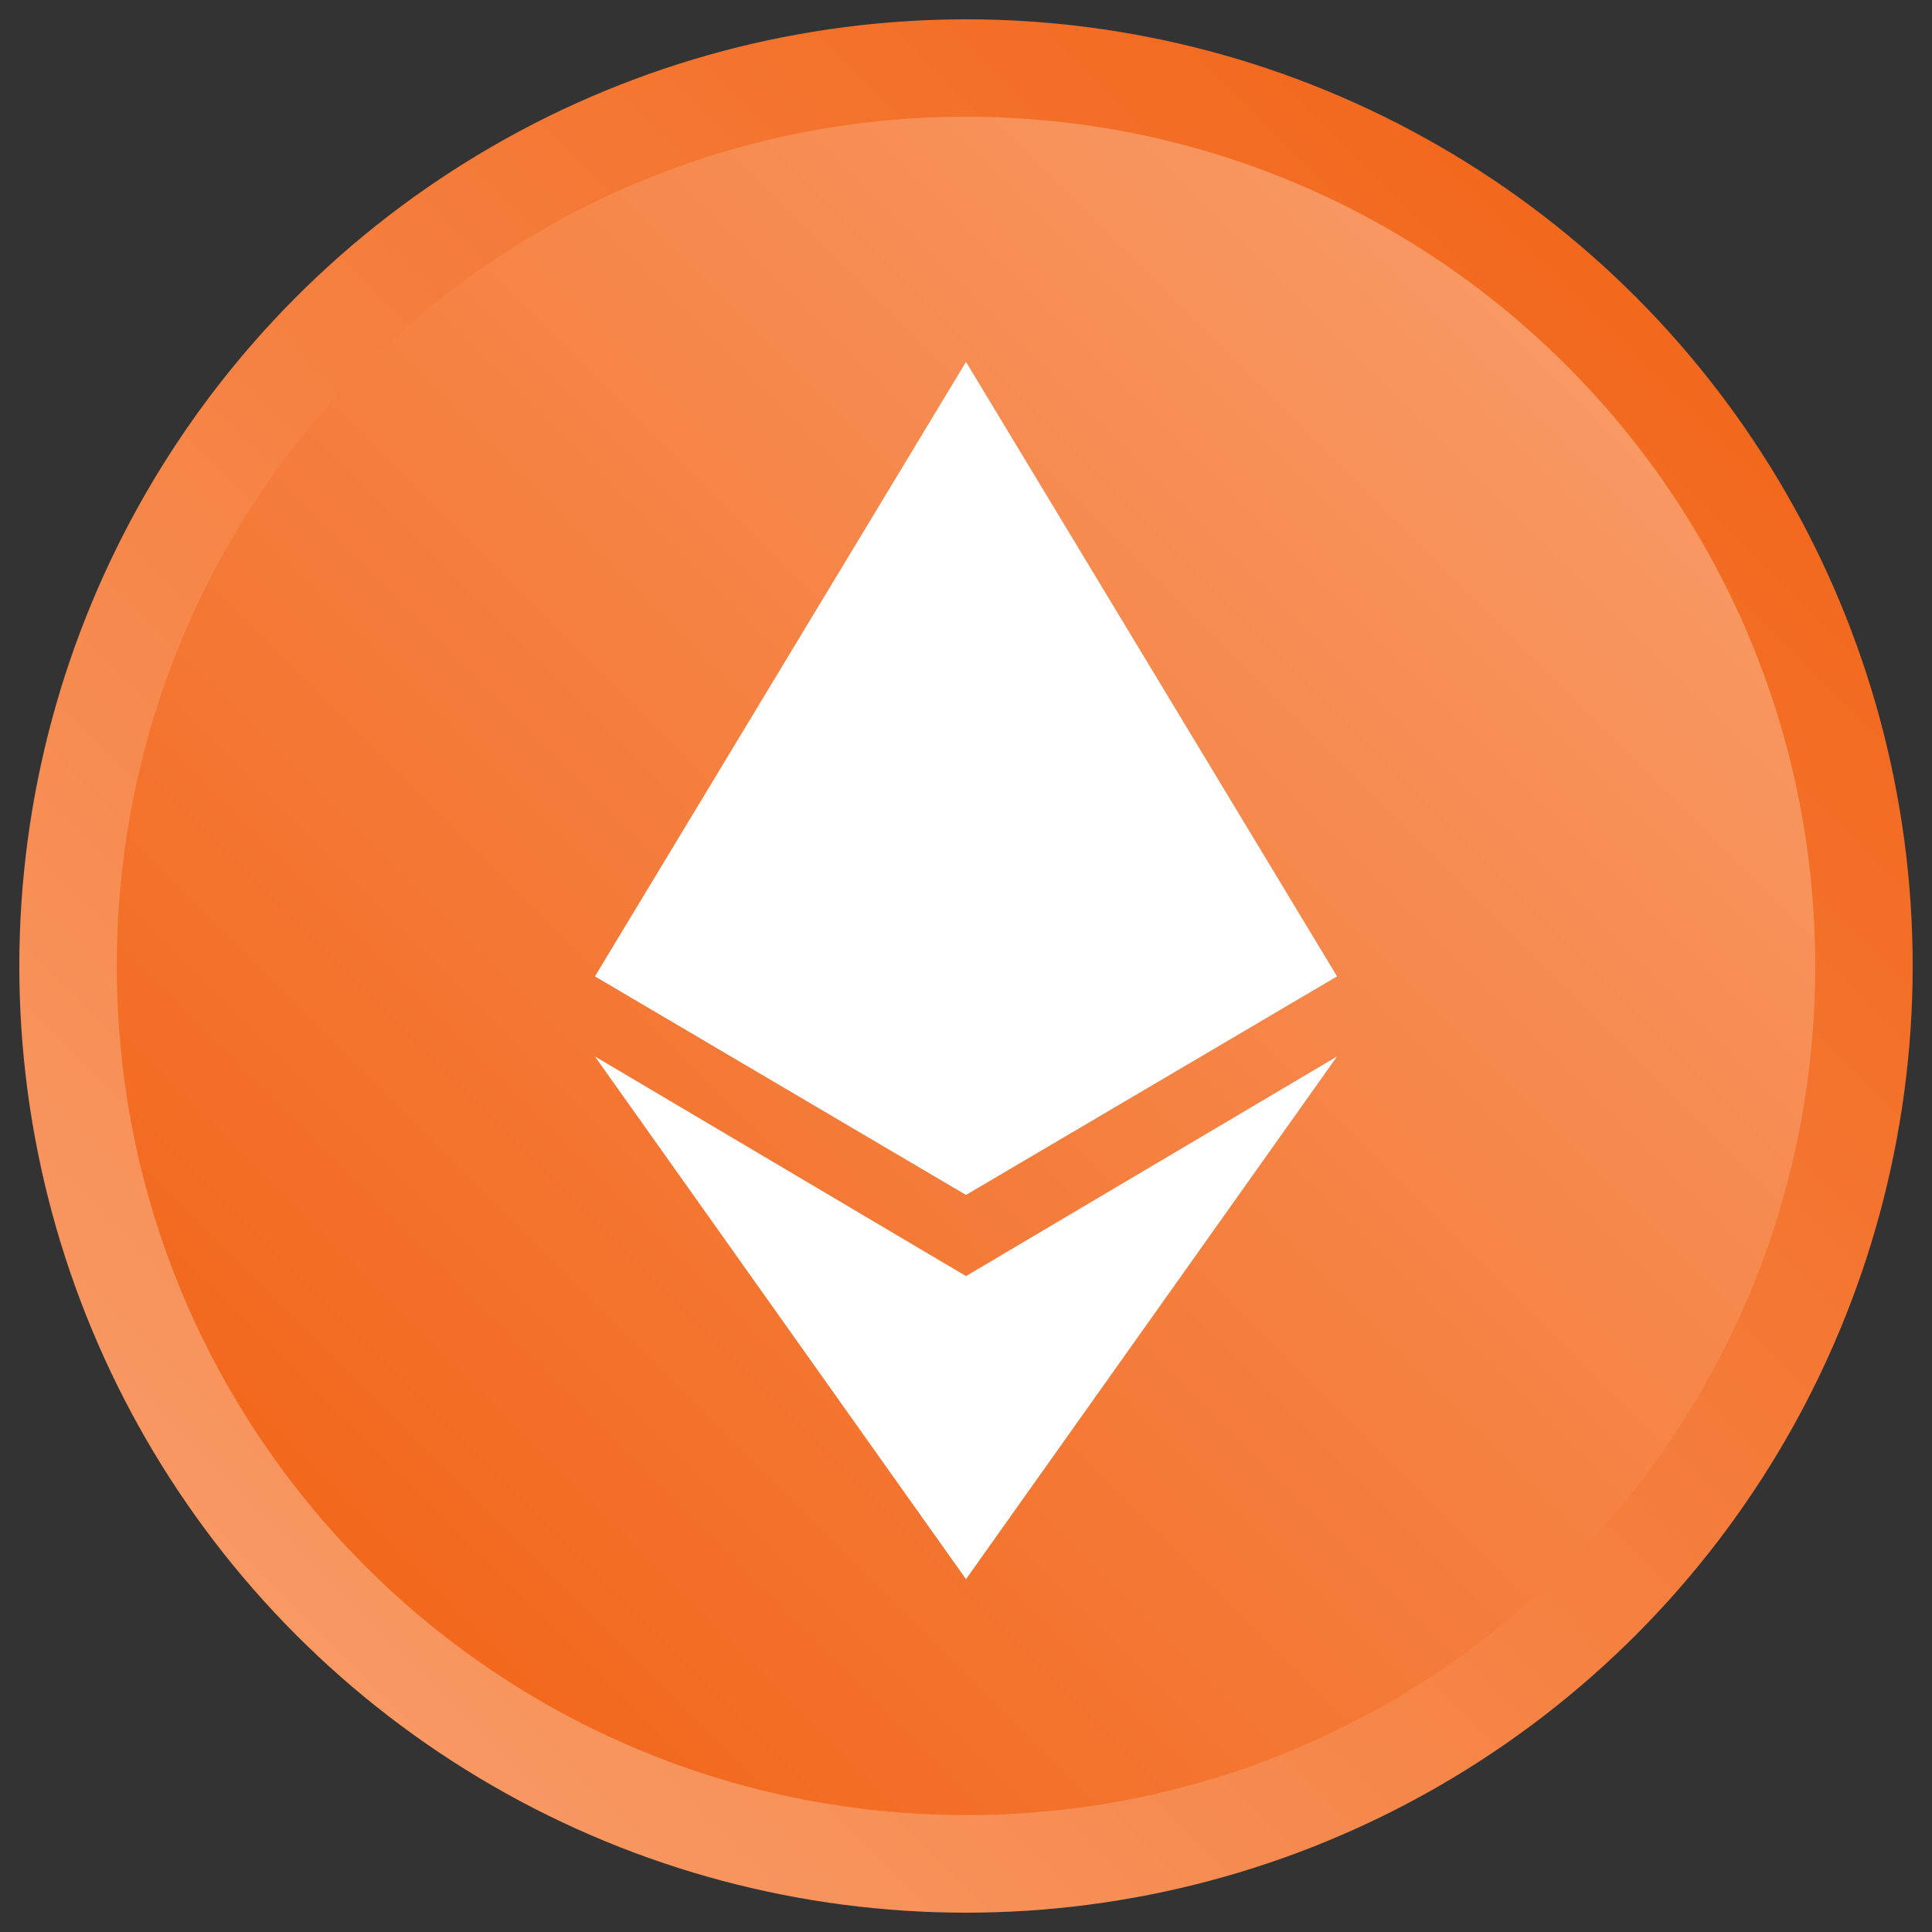
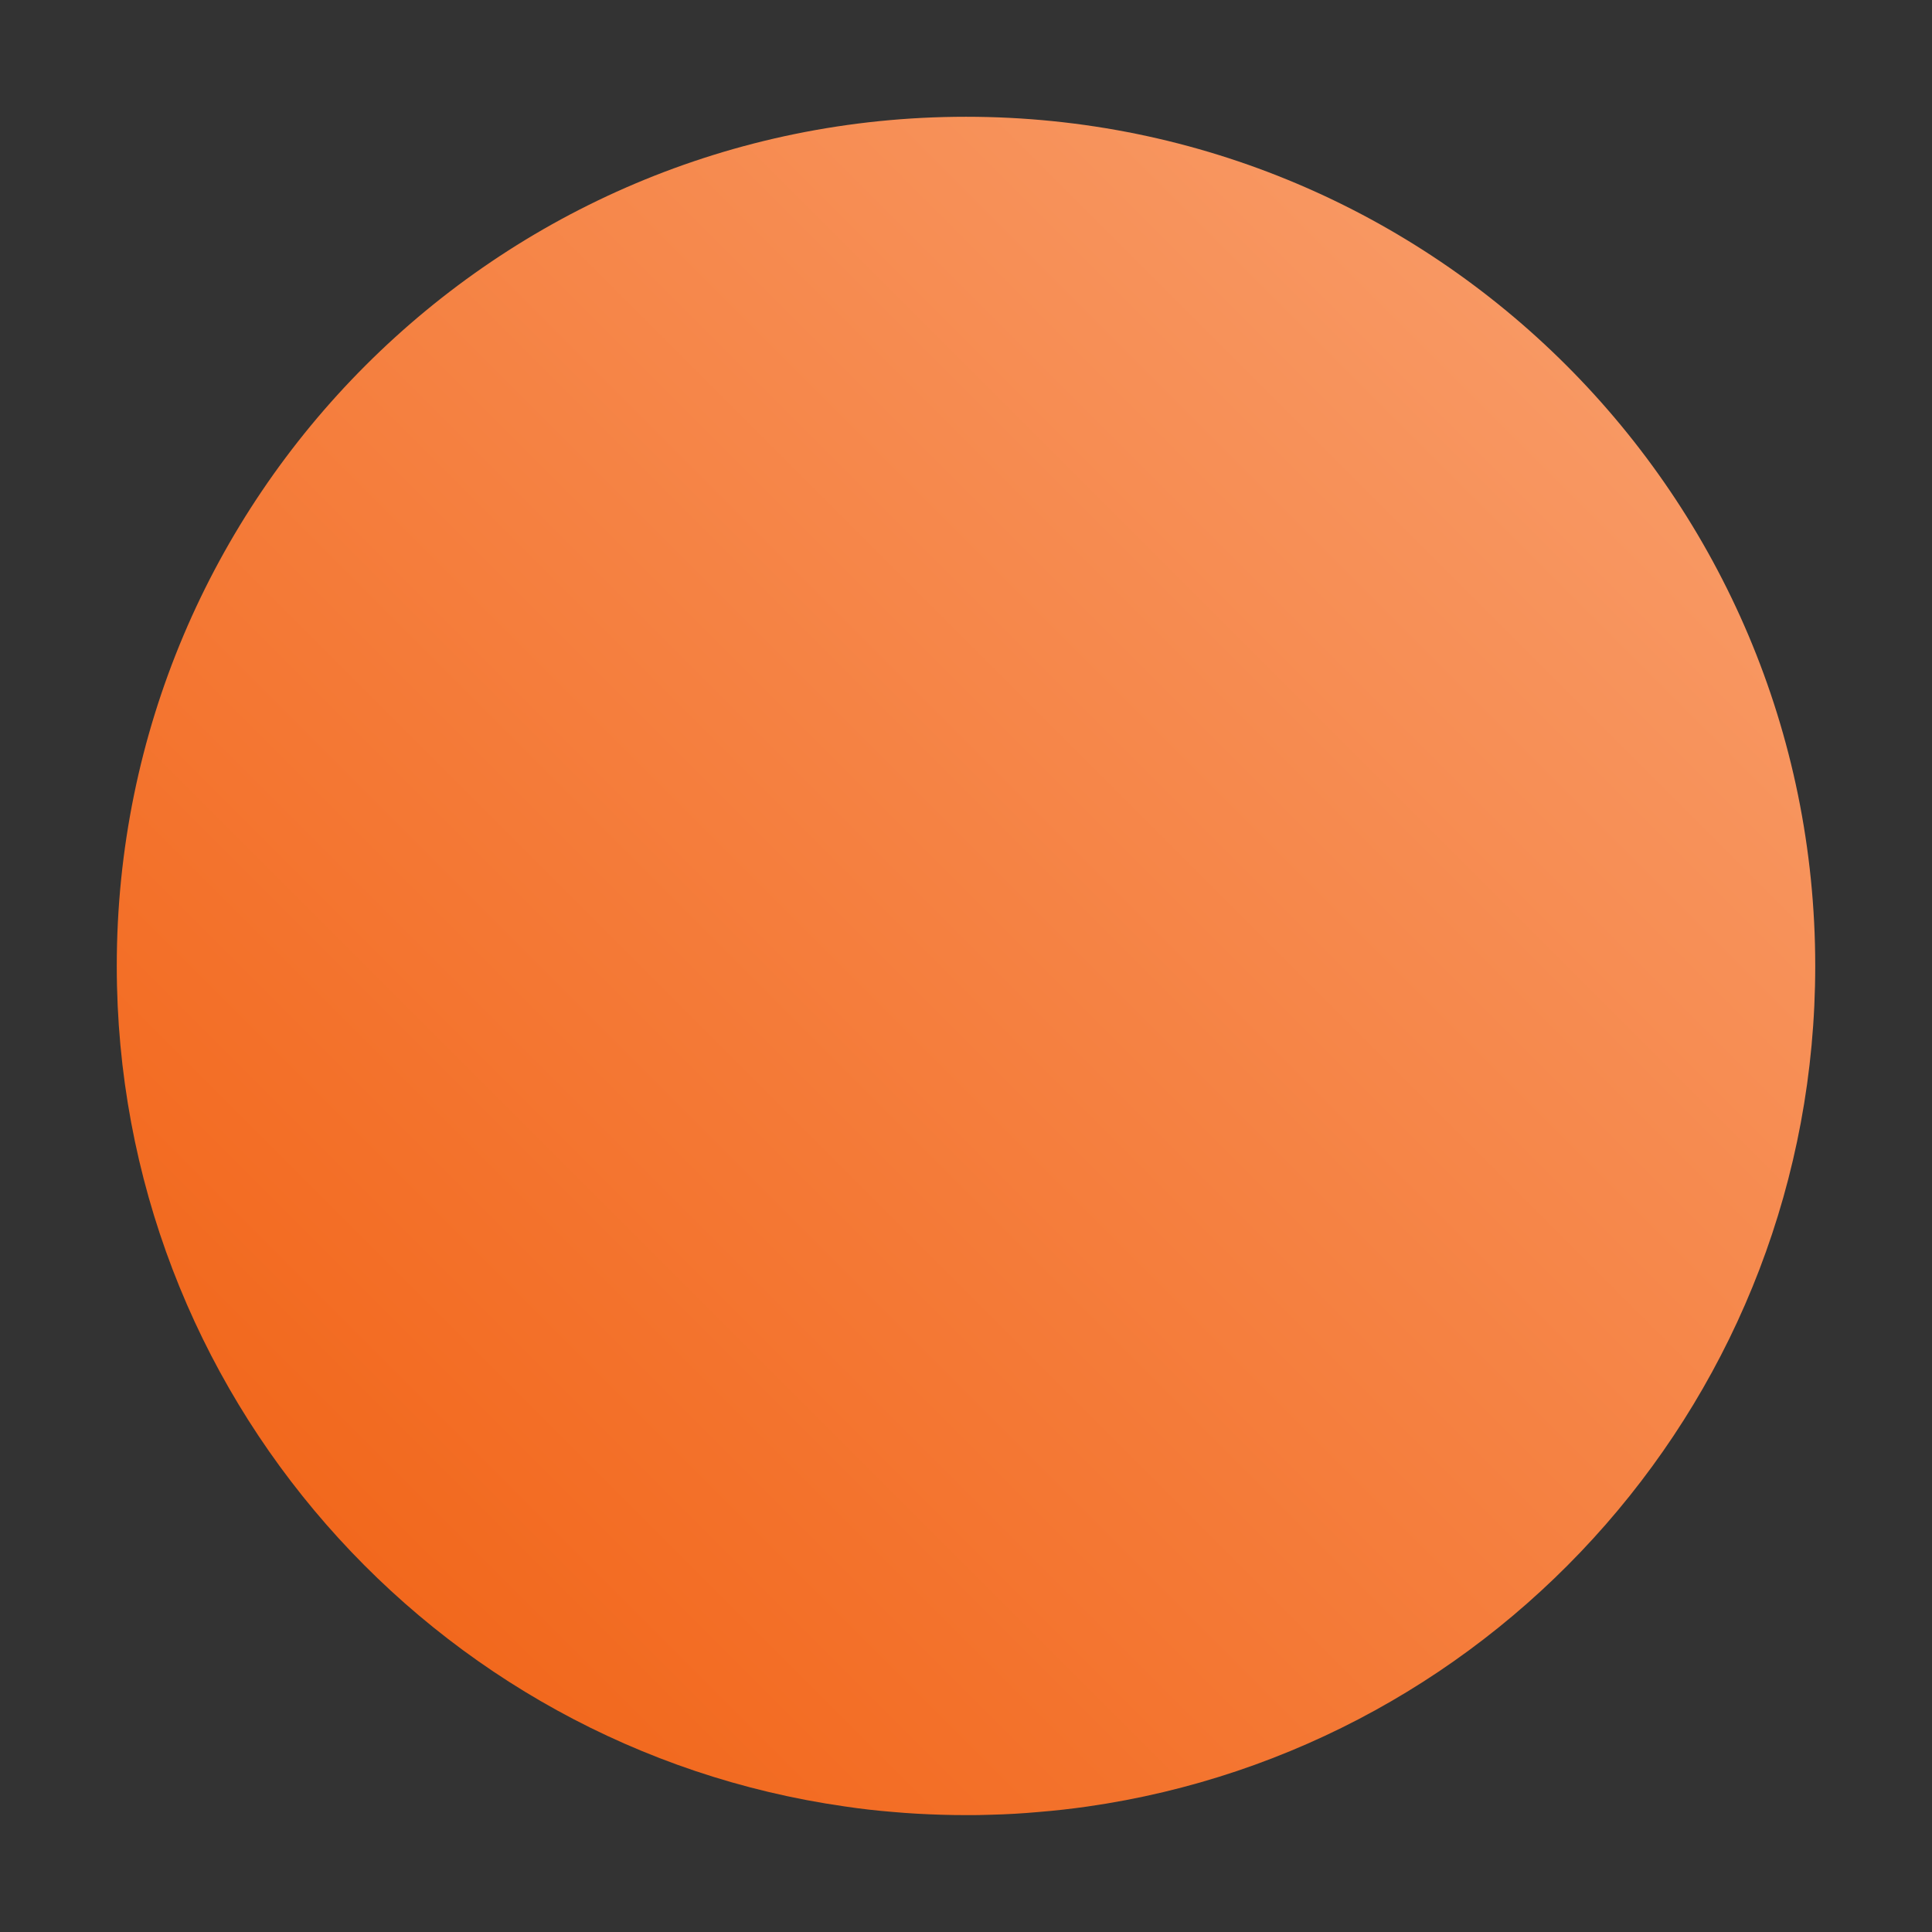
<svg xmlns="http://www.w3.org/2000/svg" xmlns:xlink="http://www.w3.org/1999/xlink" id="Artwork" viewBox="0 0 160 160">
  <rect x="0" y="0" width="160" height="160" fill="#333333" stroke="none" />
  <defs>
    <style>
      .cls-1 {
        fill: url(#linear-gradient-2);
      }

      .cls-2 {
        fill: url(#linear-gradient);
      }

      .cls-3 {
        fill: #fff;
      }
    </style>
    <linearGradient id="linear-gradient" x1="174.44" y1="-10427.81" x2="285.32" y2="-10538.68" gradientTransform="translate(309.88 -10403.25) rotate(-180)" gradientUnits="userSpaceOnUse">
      <stop offset="0" stop-color="#f2681d" />
      <stop offset="1" stop-color="#f89863" />
    </linearGradient>
    <linearGradient id="linear-gradient-2" x1="-1445.25" y1="183.65" x2="-1304.6" y2="183.65" gradientTransform="translate(922.36 -1022.08) rotate(-45)" xlink:href="#linear-gradient" />
  </defs>
  <g id="Logomark">
    <g id="Logo_BG" data-name="Logo BG">
-       <circle class="cls-2" cx="80" cy="80" r="78.4" />
      <path id="bg" class="cls-1" d="M80,9.67c-38.84,0-70.33,31.48-70.33,70.33,0,35.42,26.19,64.73,60.28,69.6,1.32.2,2.66.35,4.02.46,1.33.12,2.67.19,4.02.23.67.02,1.34.03,2.01.03s1.34,0,2.01-.03c1.35-.03,2.69-.11,4.02-.23,1.35-.11,2.69-.26,4.02-.45,34.08-4.87,60.28-34.18,60.28-69.61,0-38.85-31.49-70.33-70.33-70.33Z" />
    </g>
  </g>
-   <path class="cls-3" d="M110.73,80.86l-30.73-50.89-30.73,50.89,30.73,18.1,30.73-18.1ZM49.27,87.49l30.73,43.29,30.73-43.29-30.73,18.19-30.73-18.19Z" />
</svg>